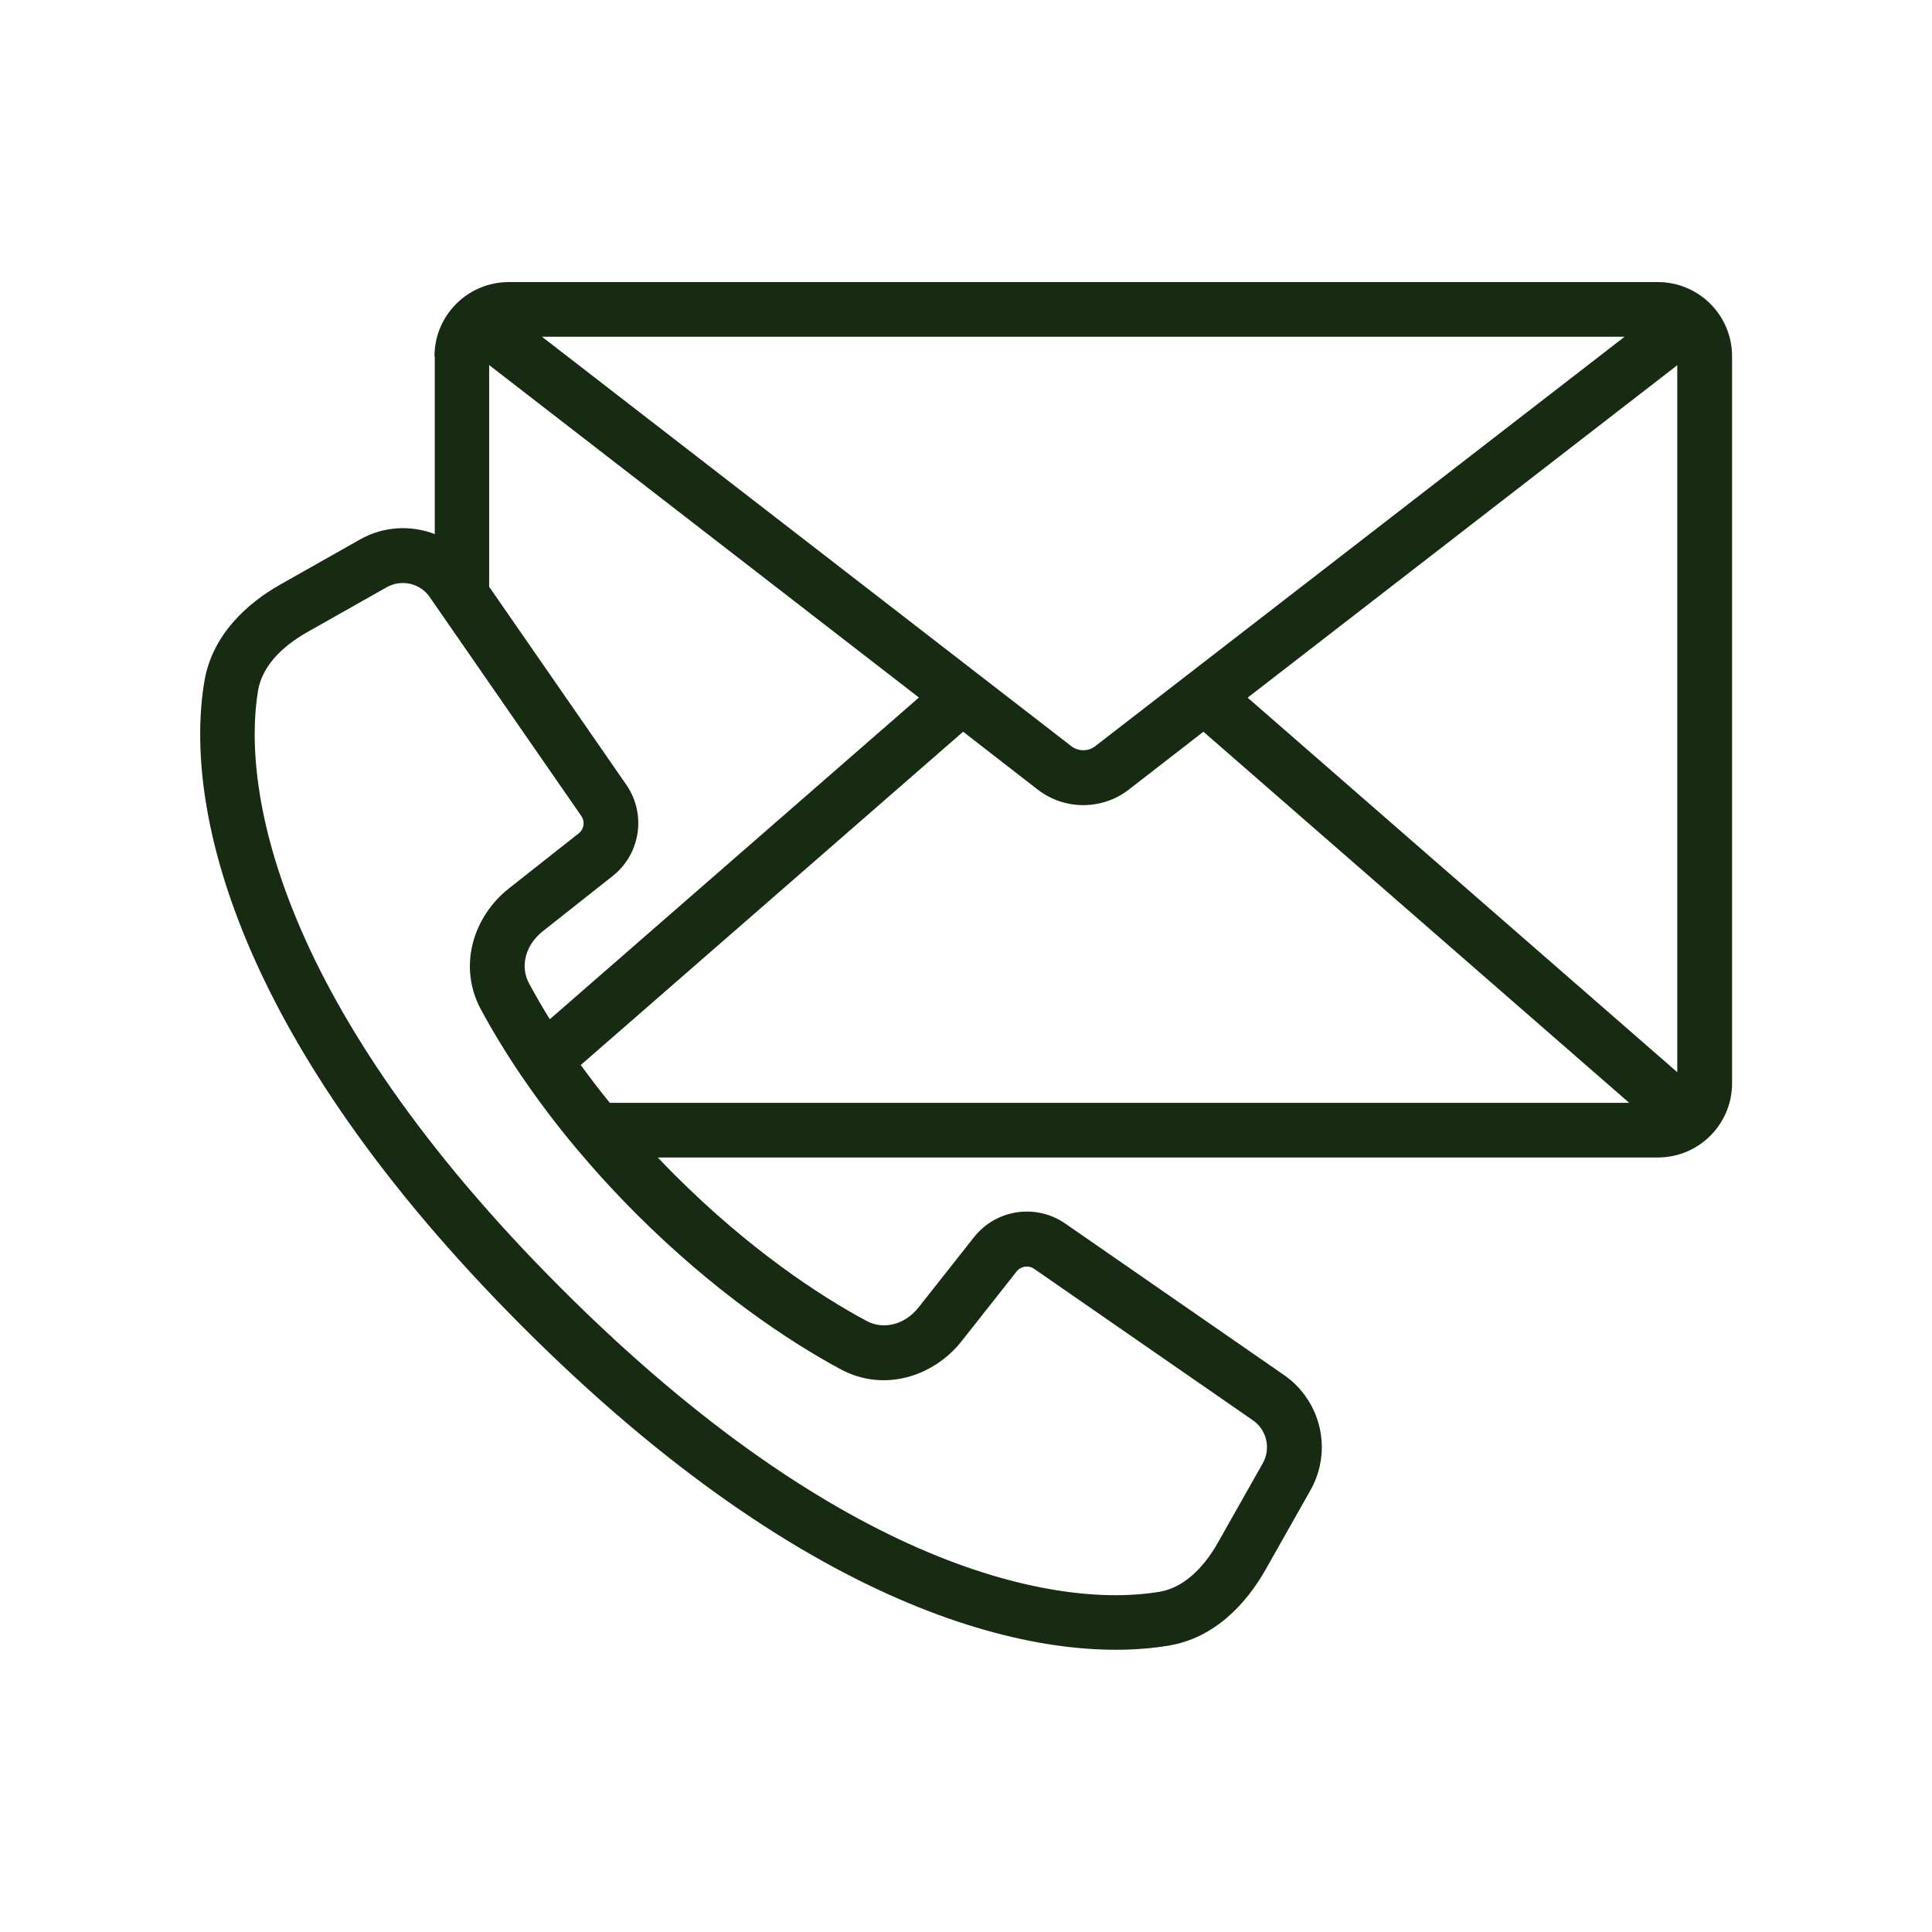
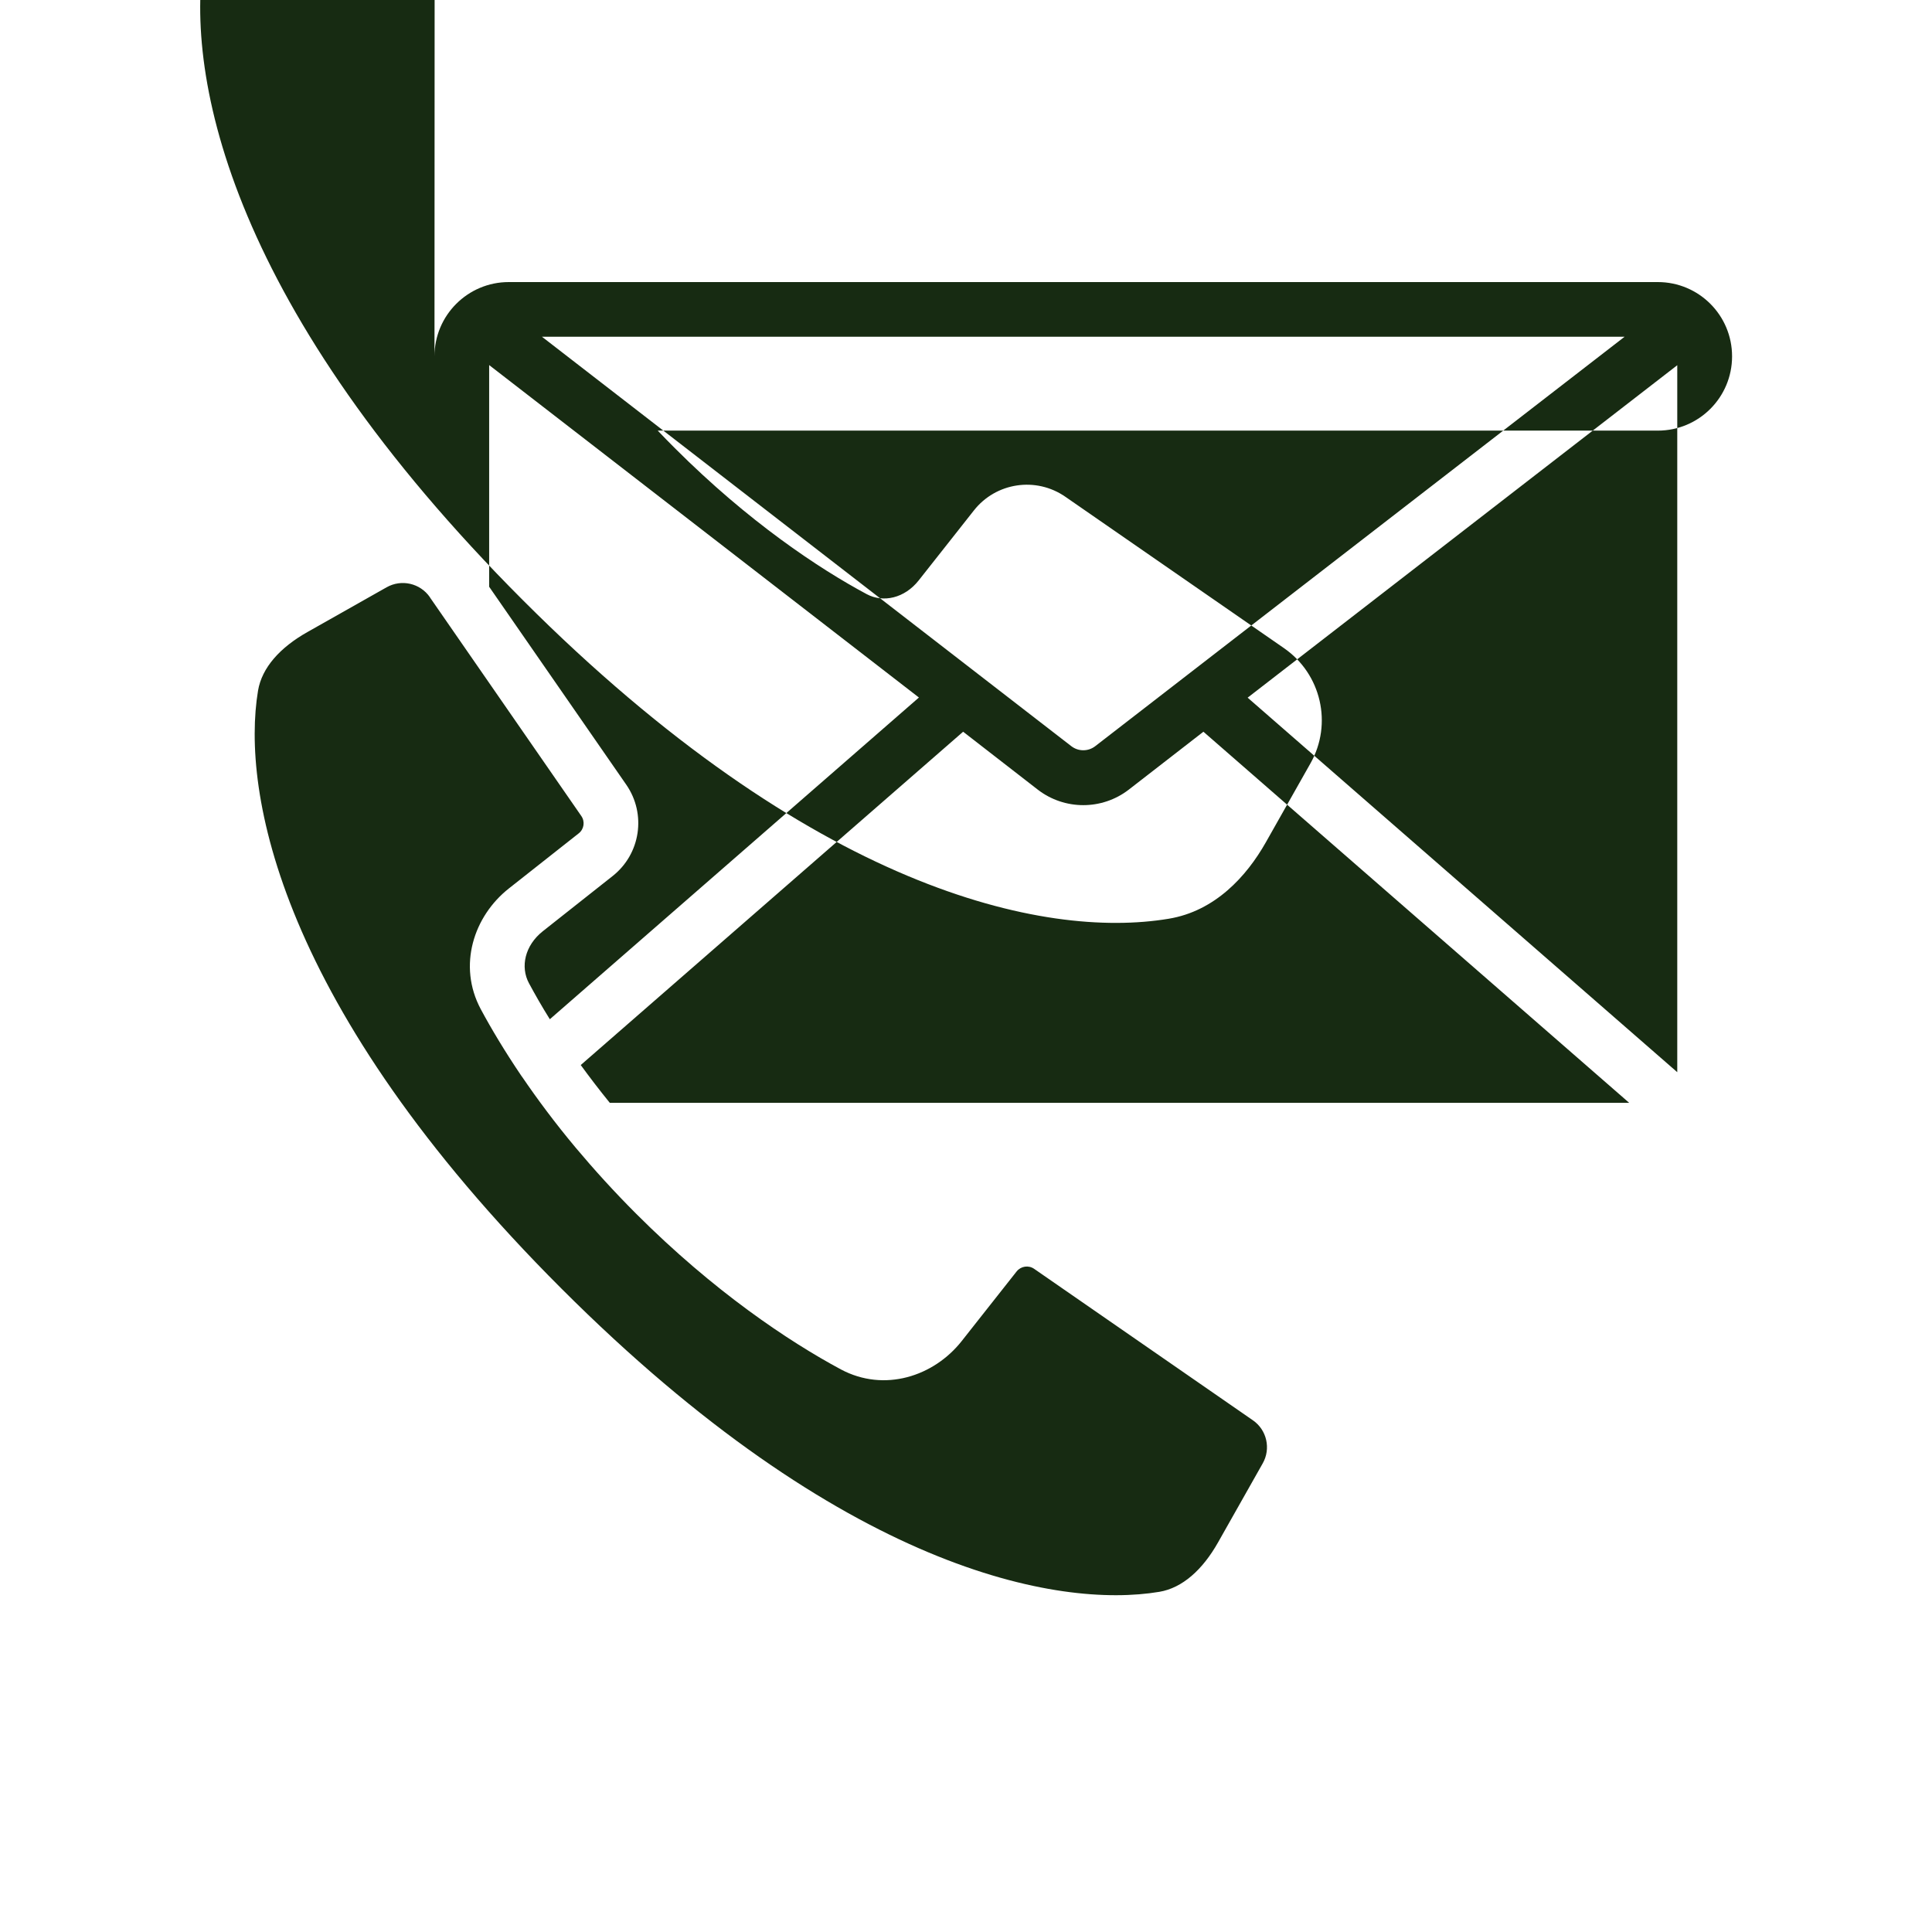
<svg xmlns="http://www.w3.org/2000/svg" viewBox="0 0 135 135" data-name="Layer 1" id="Layer_1">
  <defs>
    <style>
      .cls-1 {
        fill: #172b12;
        fill-rule: evenodd;
      }
    </style>
  </defs>
-   <path d="M30.36,24.9c0-2.87,2.33-5.19,5.19-5.19h80.29c2.87,0,5.19,2.32,5.19,5.19v50.79c0,2.87-2.32,5.19-5.19,5.19H45.96c.39.41.79.82,1.2,1.23,5.14,5.14,10.06,8.41,13.41,10.2,1.14.61,2.64.29,3.63-.97l3.85-4.88c1.54-1.96,4.34-2.38,6.39-.96l15.28,10.58c2.6,1.8,3.41,5.29,1.85,8.05l-3.12,5.52c-1.34,2.37-3.55,4.81-6.8,5.34-8.73,1.45-24.92-2.06-45.11-22.26-20.2-20.2-23.72-36.38-22.26-45.11.54-3.25,2.97-5.46,5.35-6.8l5.52-3.12c1.66-.94,3.57-1.02,5.23-.38v-12.43ZM34.18,41l9.58,13.83c1.42,2.05,1,4.85-.96,6.39l-4.87,3.85c-1.26,1-1.58,2.49-.97,3.63.41.76.89,1.61,1.46,2.52l25.79-22.48-30.03-23.23v15.48ZM37.87,23.53l36.99,28.61c.49.38,1.18.38,1.67,0l36.99-28.61H37.87ZM117.2,25.52l-30.02,23.23,30.02,26.17V25.52ZM113.84,77.06l-29.75-25.93-5.22,4.05c-1.87,1.44-4.48,1.44-6.35,0l-5.22-4.05-26.72,23.29c.62.85,1.29,1.73,2.03,2.64h71.25ZM30.04,41.73c-.68-.98-1.99-1.28-3.03-.69l-5.52,3.12c-1.92,1.08-3.19,2.49-3.46,4.1-1.17,7.06,1.48,22.07,21.2,41.78,19.71,19.71,34.72,22.37,41.78,21.19,1.61-.27,3.02-1.54,4.1-3.45l3.12-5.52c.59-1.03.29-2.35-.69-3.02l-15.28-10.58c-.39-.27-.92-.19-1.22.18l-3.85,4.88c-1.94,2.45-5.39,3.59-8.43,1.97-3.65-1.96-8.88-5.45-14.3-10.87-1.57-1.57-2.97-3.12-4.23-4.62-1.44-1.72-2.68-3.39-3.73-4.93l-.06-.08c-1.17-1.73-2.12-3.32-2.85-4.68-1.62-3.04-.49-6.49,1.97-8.43l4.88-3.85c.37-.29.45-.82.18-1.21l-10.58-15.28Z" class="cls-1" />
+   <path d="M30.36,24.9c0-2.87,2.33-5.19,5.19-5.19h80.29c2.87,0,5.19,2.32,5.19,5.19c0,2.87-2.32,5.19-5.19,5.19H45.96c.39.41.79.82,1.2,1.23,5.14,5.14,10.06,8.41,13.41,10.2,1.14.61,2.64.29,3.63-.97l3.85-4.88c1.54-1.96,4.34-2.38,6.39-.96l15.28,10.58c2.6,1.8,3.41,5.29,1.85,8.05l-3.12,5.52c-1.34,2.37-3.55,4.81-6.8,5.34-8.73,1.45-24.92-2.06-45.11-22.26-20.2-20.2-23.72-36.38-22.26-45.11.54-3.25,2.97-5.46,5.35-6.8l5.52-3.12c1.66-.94,3.57-1.02,5.23-.38v-12.43ZM34.18,41l9.58,13.83c1.42,2.05,1,4.85-.96,6.39l-4.87,3.85c-1.26,1-1.58,2.49-.97,3.63.41.76.89,1.61,1.46,2.52l25.79-22.48-30.03-23.23v15.48ZM37.87,23.53l36.99,28.61c.49.38,1.18.38,1.67,0l36.99-28.61H37.87ZM117.2,25.52l-30.02,23.23,30.02,26.17V25.52ZM113.84,77.06l-29.75-25.93-5.22,4.05c-1.87,1.44-4.48,1.44-6.35,0l-5.22-4.05-26.72,23.29c.62.85,1.29,1.73,2.03,2.64h71.25ZM30.04,41.73c-.68-.98-1.99-1.28-3.03-.69l-5.52,3.12c-1.92,1.08-3.19,2.49-3.46,4.1-1.17,7.06,1.48,22.07,21.2,41.78,19.71,19.71,34.72,22.37,41.78,21.19,1.61-.27,3.02-1.54,4.1-3.45l3.12-5.52c.59-1.03.29-2.35-.69-3.02l-15.28-10.58c-.39-.27-.92-.19-1.22.18l-3.85,4.88c-1.94,2.45-5.39,3.59-8.43,1.97-3.65-1.96-8.88-5.45-14.3-10.87-1.57-1.57-2.97-3.12-4.23-4.62-1.44-1.72-2.68-3.39-3.73-4.93l-.06-.08c-1.17-1.73-2.12-3.32-2.85-4.68-1.62-3.04-.49-6.49,1.97-8.43l4.88-3.85c.37-.29.45-.82.18-1.21l-10.58-15.28Z" class="cls-1" />
</svg>